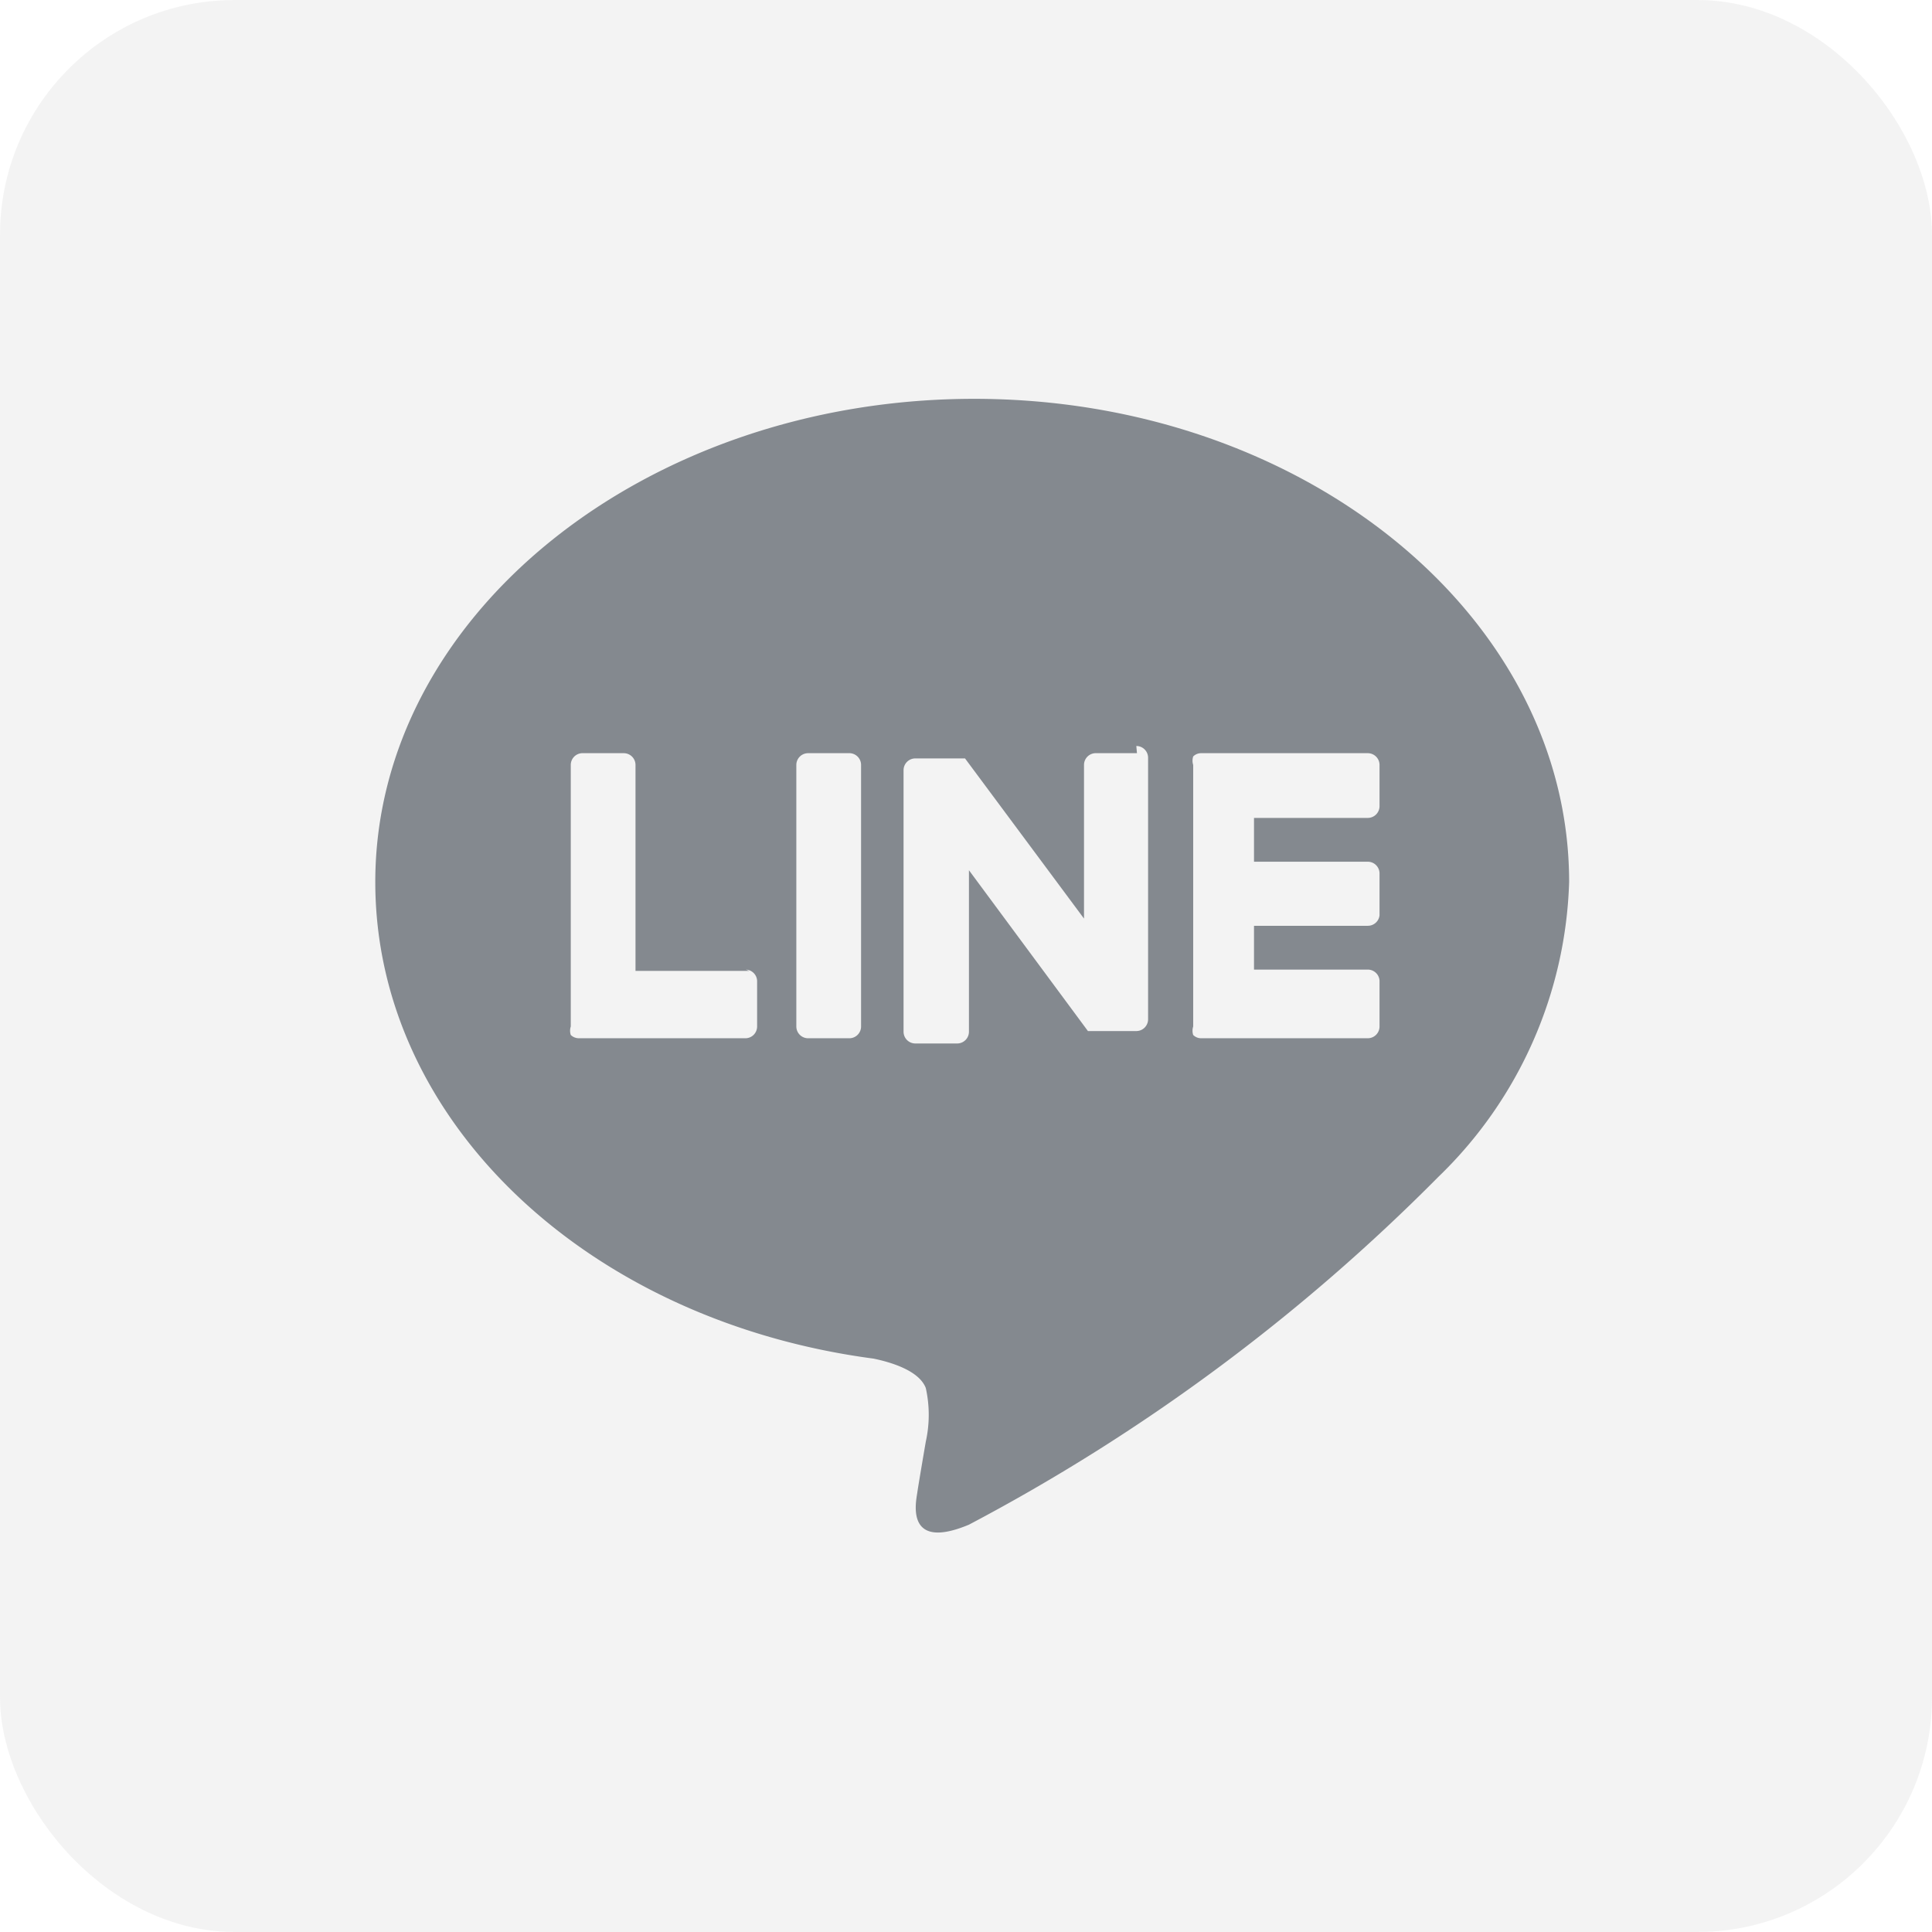
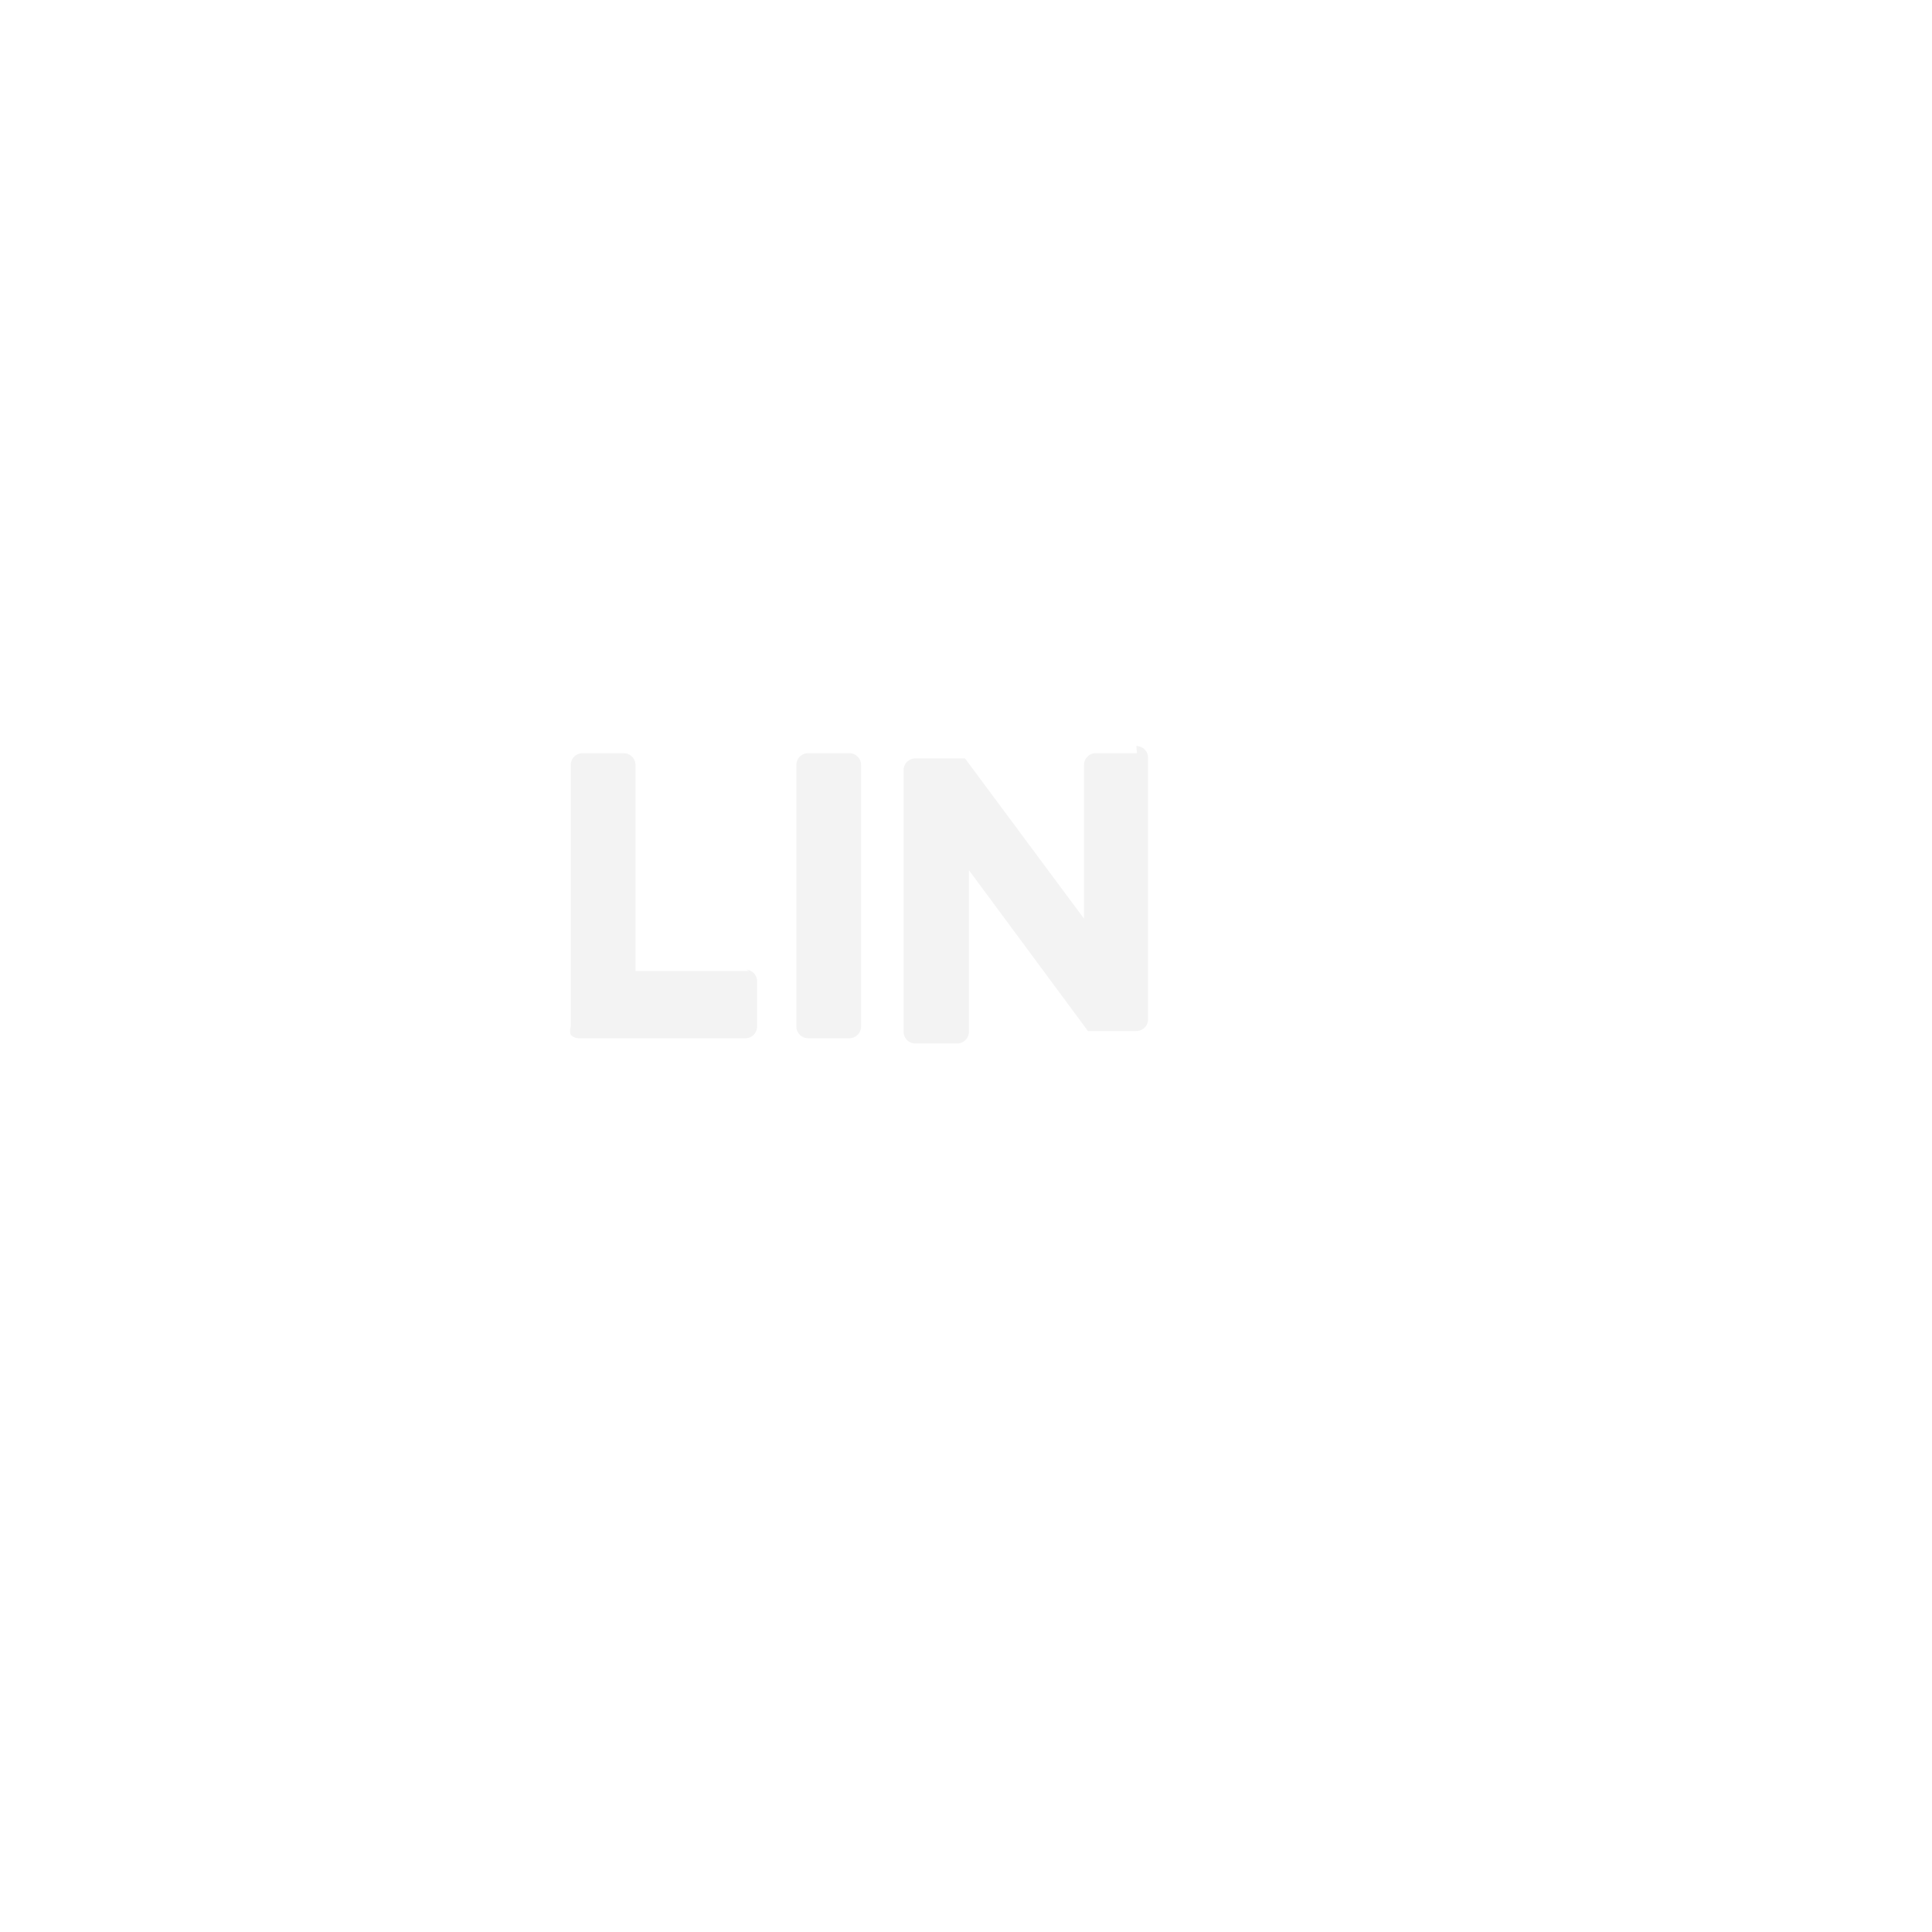
<svg xmlns="http://www.w3.org/2000/svg" viewBox="0 0 29.55 29.55">
  <defs>
    <style>.cls-1{opacity:0.5;}.cls-2{fill:#e8e8e8;}.cls-3{fill:#0a1420;}</style>
  </defs>
  <g id="レイヤー_2" data-name="レイヤー 2">
    <g id="レイヤー_6" data-name="レイヤー 6">
      <g class="cls-1">
-         <rect class="cls-2" width="29.55" height="29.55" rx="3.59" />
        <g id="FULL_COLOR_ICON" data-name="FULL COLOR ICON">
          <g id="TYPE_A" data-name="TYPE A">
-             <path class="cls-3" d="M24,13.49c0-4.08-4.08-7.39-9.1-7.39S5.74,9.41,5.74,13.49c0,3.65,3.24,6.71,7.62,7.29.29.06.7.19.8.45a1.89,1.89,0,0,1,0,.82s-.11.64-.13.78-.19.9.79.49A29.44,29.44,0,0,0,22,18h0A6.54,6.54,0,0,0,24,13.49" />
            <path class="cls-2" d="M13,11.52h-.64a.18.18,0,0,0-.18.18v4a.18.18,0,0,0,.18.18H13a.18.18,0,0,0,.17-.18v-4a.18.18,0,0,0-.17-.18" />
            <path class="cls-2" d="M17.39,11.52h-.64a.18.18,0,0,0-.17.18v2.35L14.76,11.6l0,0H14a.18.18,0,0,0-.18.18v4a.18.18,0,0,0,.18.18h.64a.18.18,0,0,0,.18-.18V13.31l1.82,2.46,0,0h.74a.18.18,0,0,0,.18-.18v-4a.18.18,0,0,0-.18-.18" />
            <path class="cls-2" d="M11.46,14.85H9.72V11.7a.18.18,0,0,0-.18-.18H8.9a.18.18,0,0,0-.17.18v4h0a.21.21,0,0,0,0,.13h0a.18.18,0,0,0,.12.05h2.56a.18.18,0,0,0,.17-.18V15a.18.18,0,0,0-.17-.17" />
-             <path class="cls-2" d="M20.92,12.51a.18.18,0,0,0,.18-.18V11.7a.18.18,0,0,0-.18-.18H18.37a.17.17,0,0,0-.12.05h0a.21.21,0,0,0,0,.13h0v4h0a.21.21,0,0,0,0,.13h0a.17.17,0,0,0,.12.05h2.55a.18.18,0,0,0,.18-.18V15a.18.18,0,0,0-.18-.17H19.18v-.67h1.74A.18.18,0,0,0,21.1,14v-.64a.18.18,0,0,0-.18-.18H19.18v-.67Z" />
          </g>
        </g>
      </g>
    </g>
  </g>
</svg>